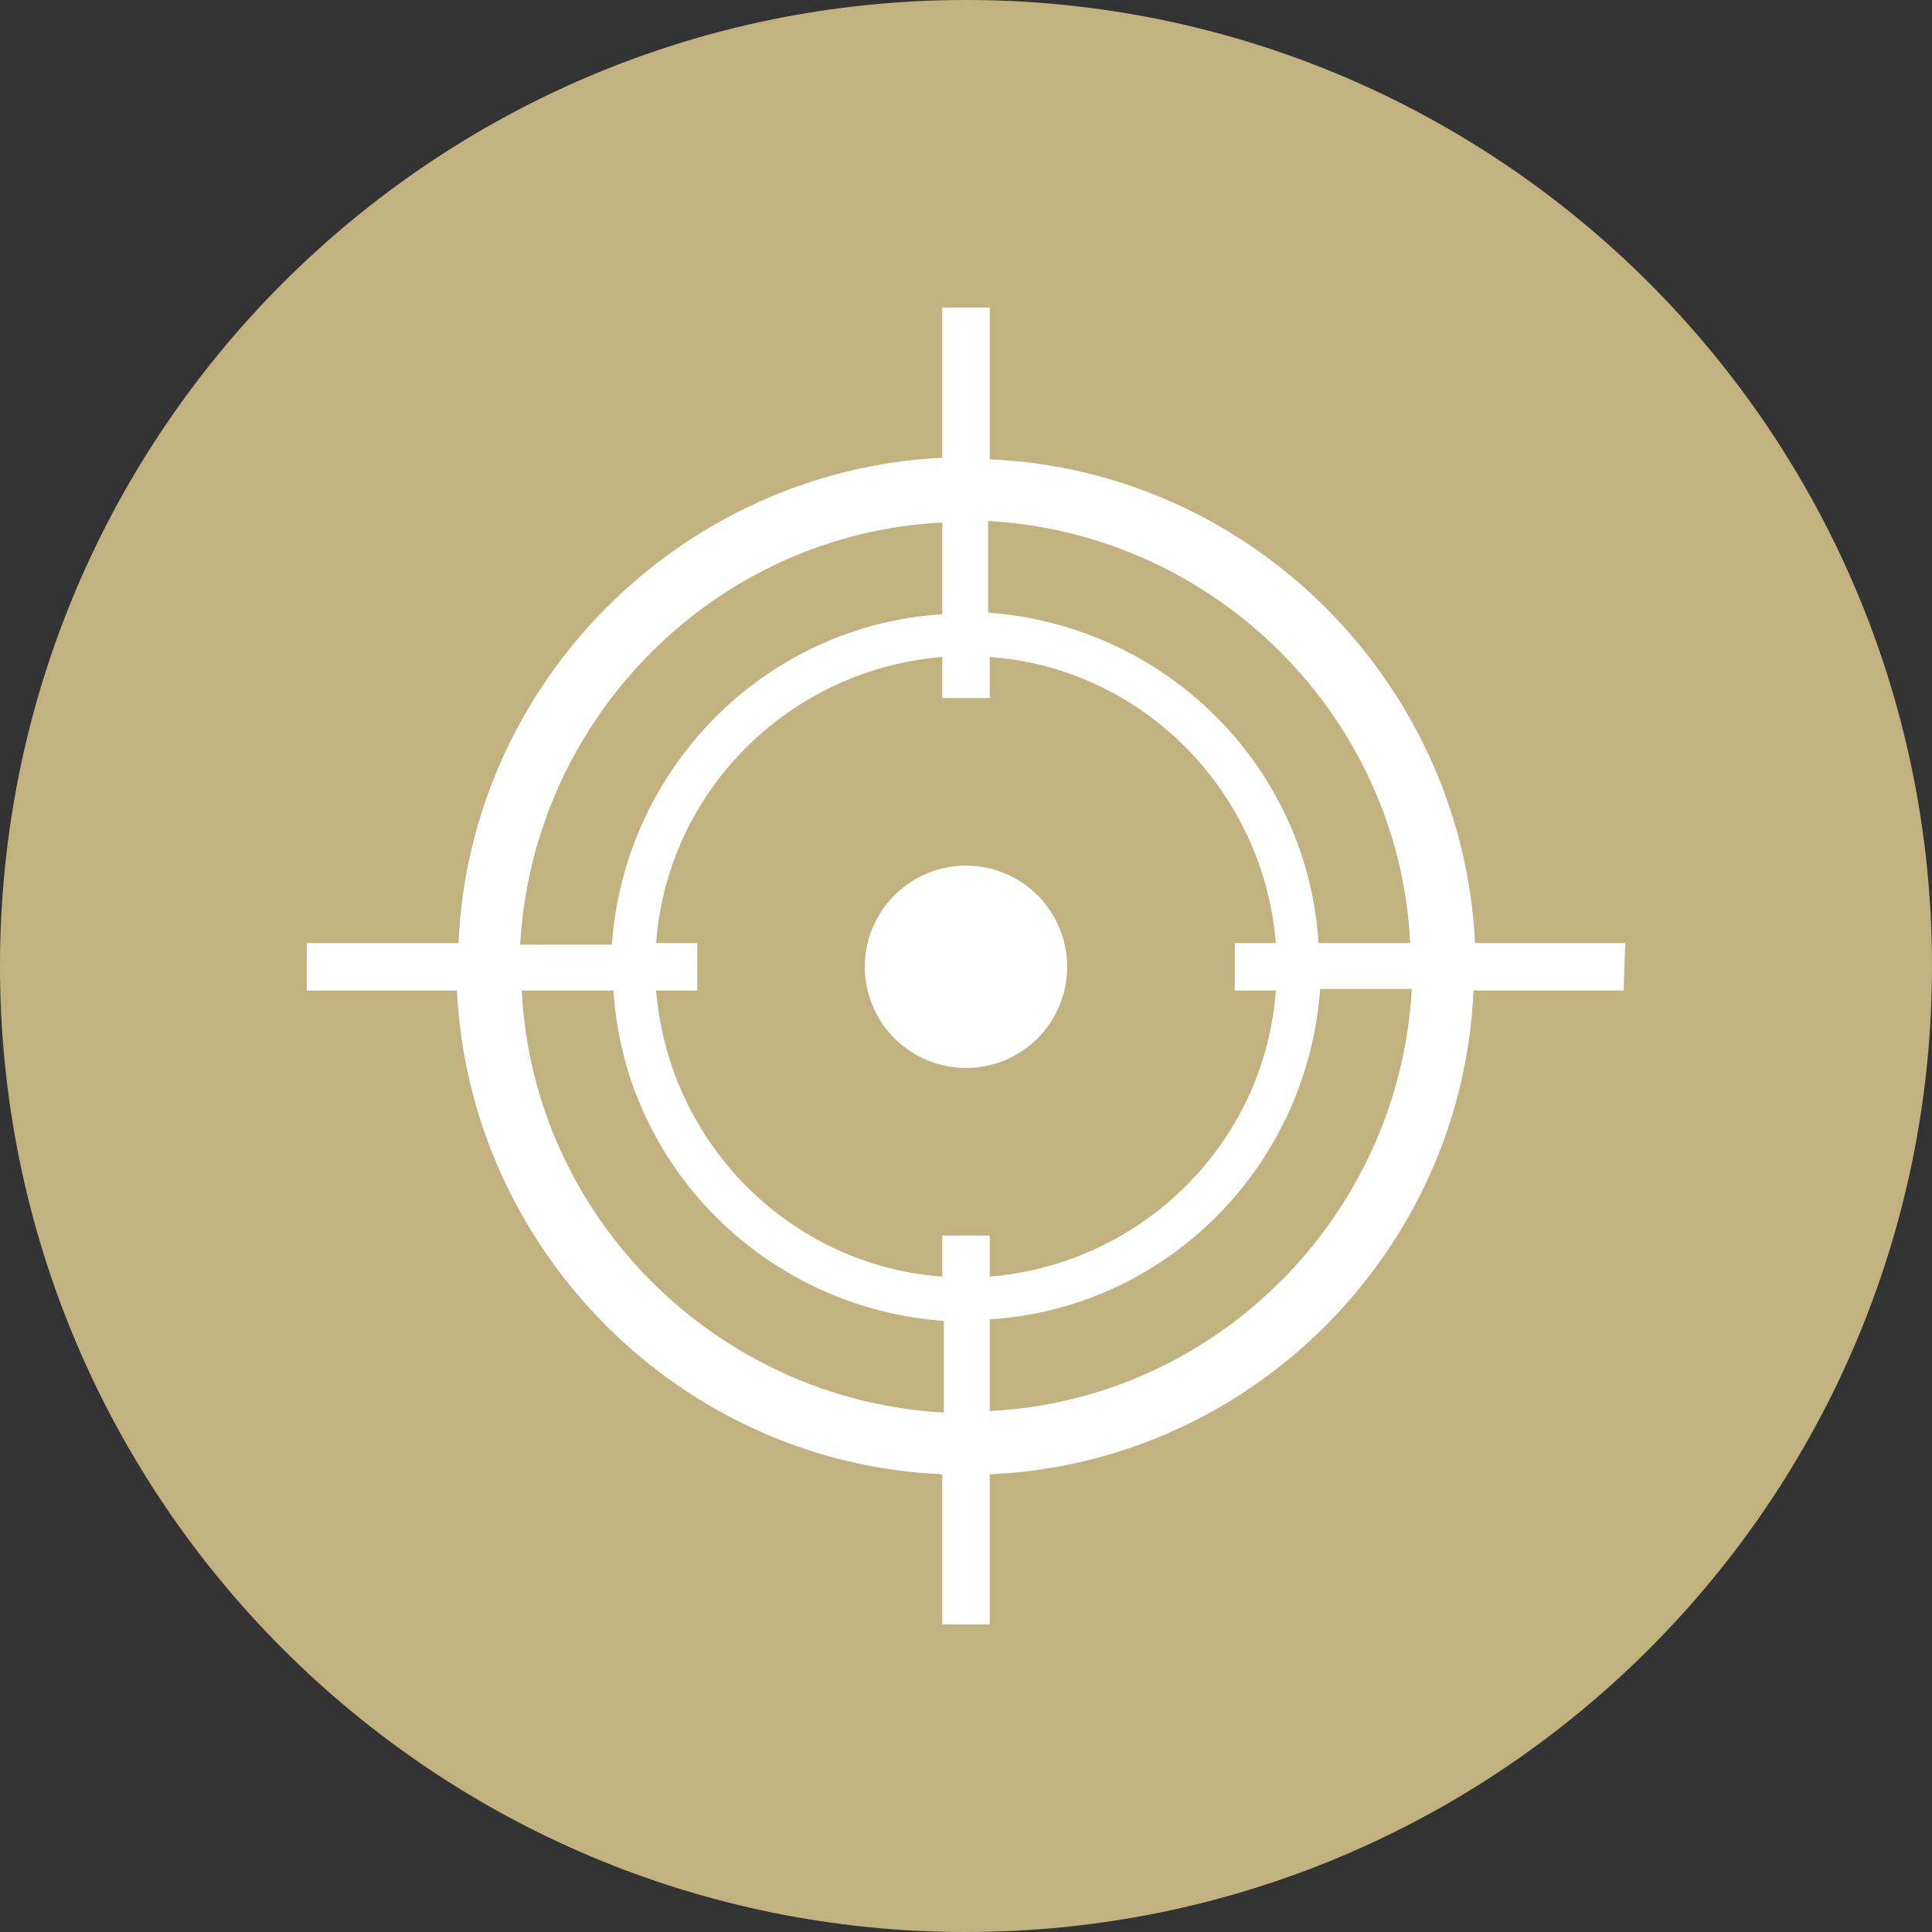
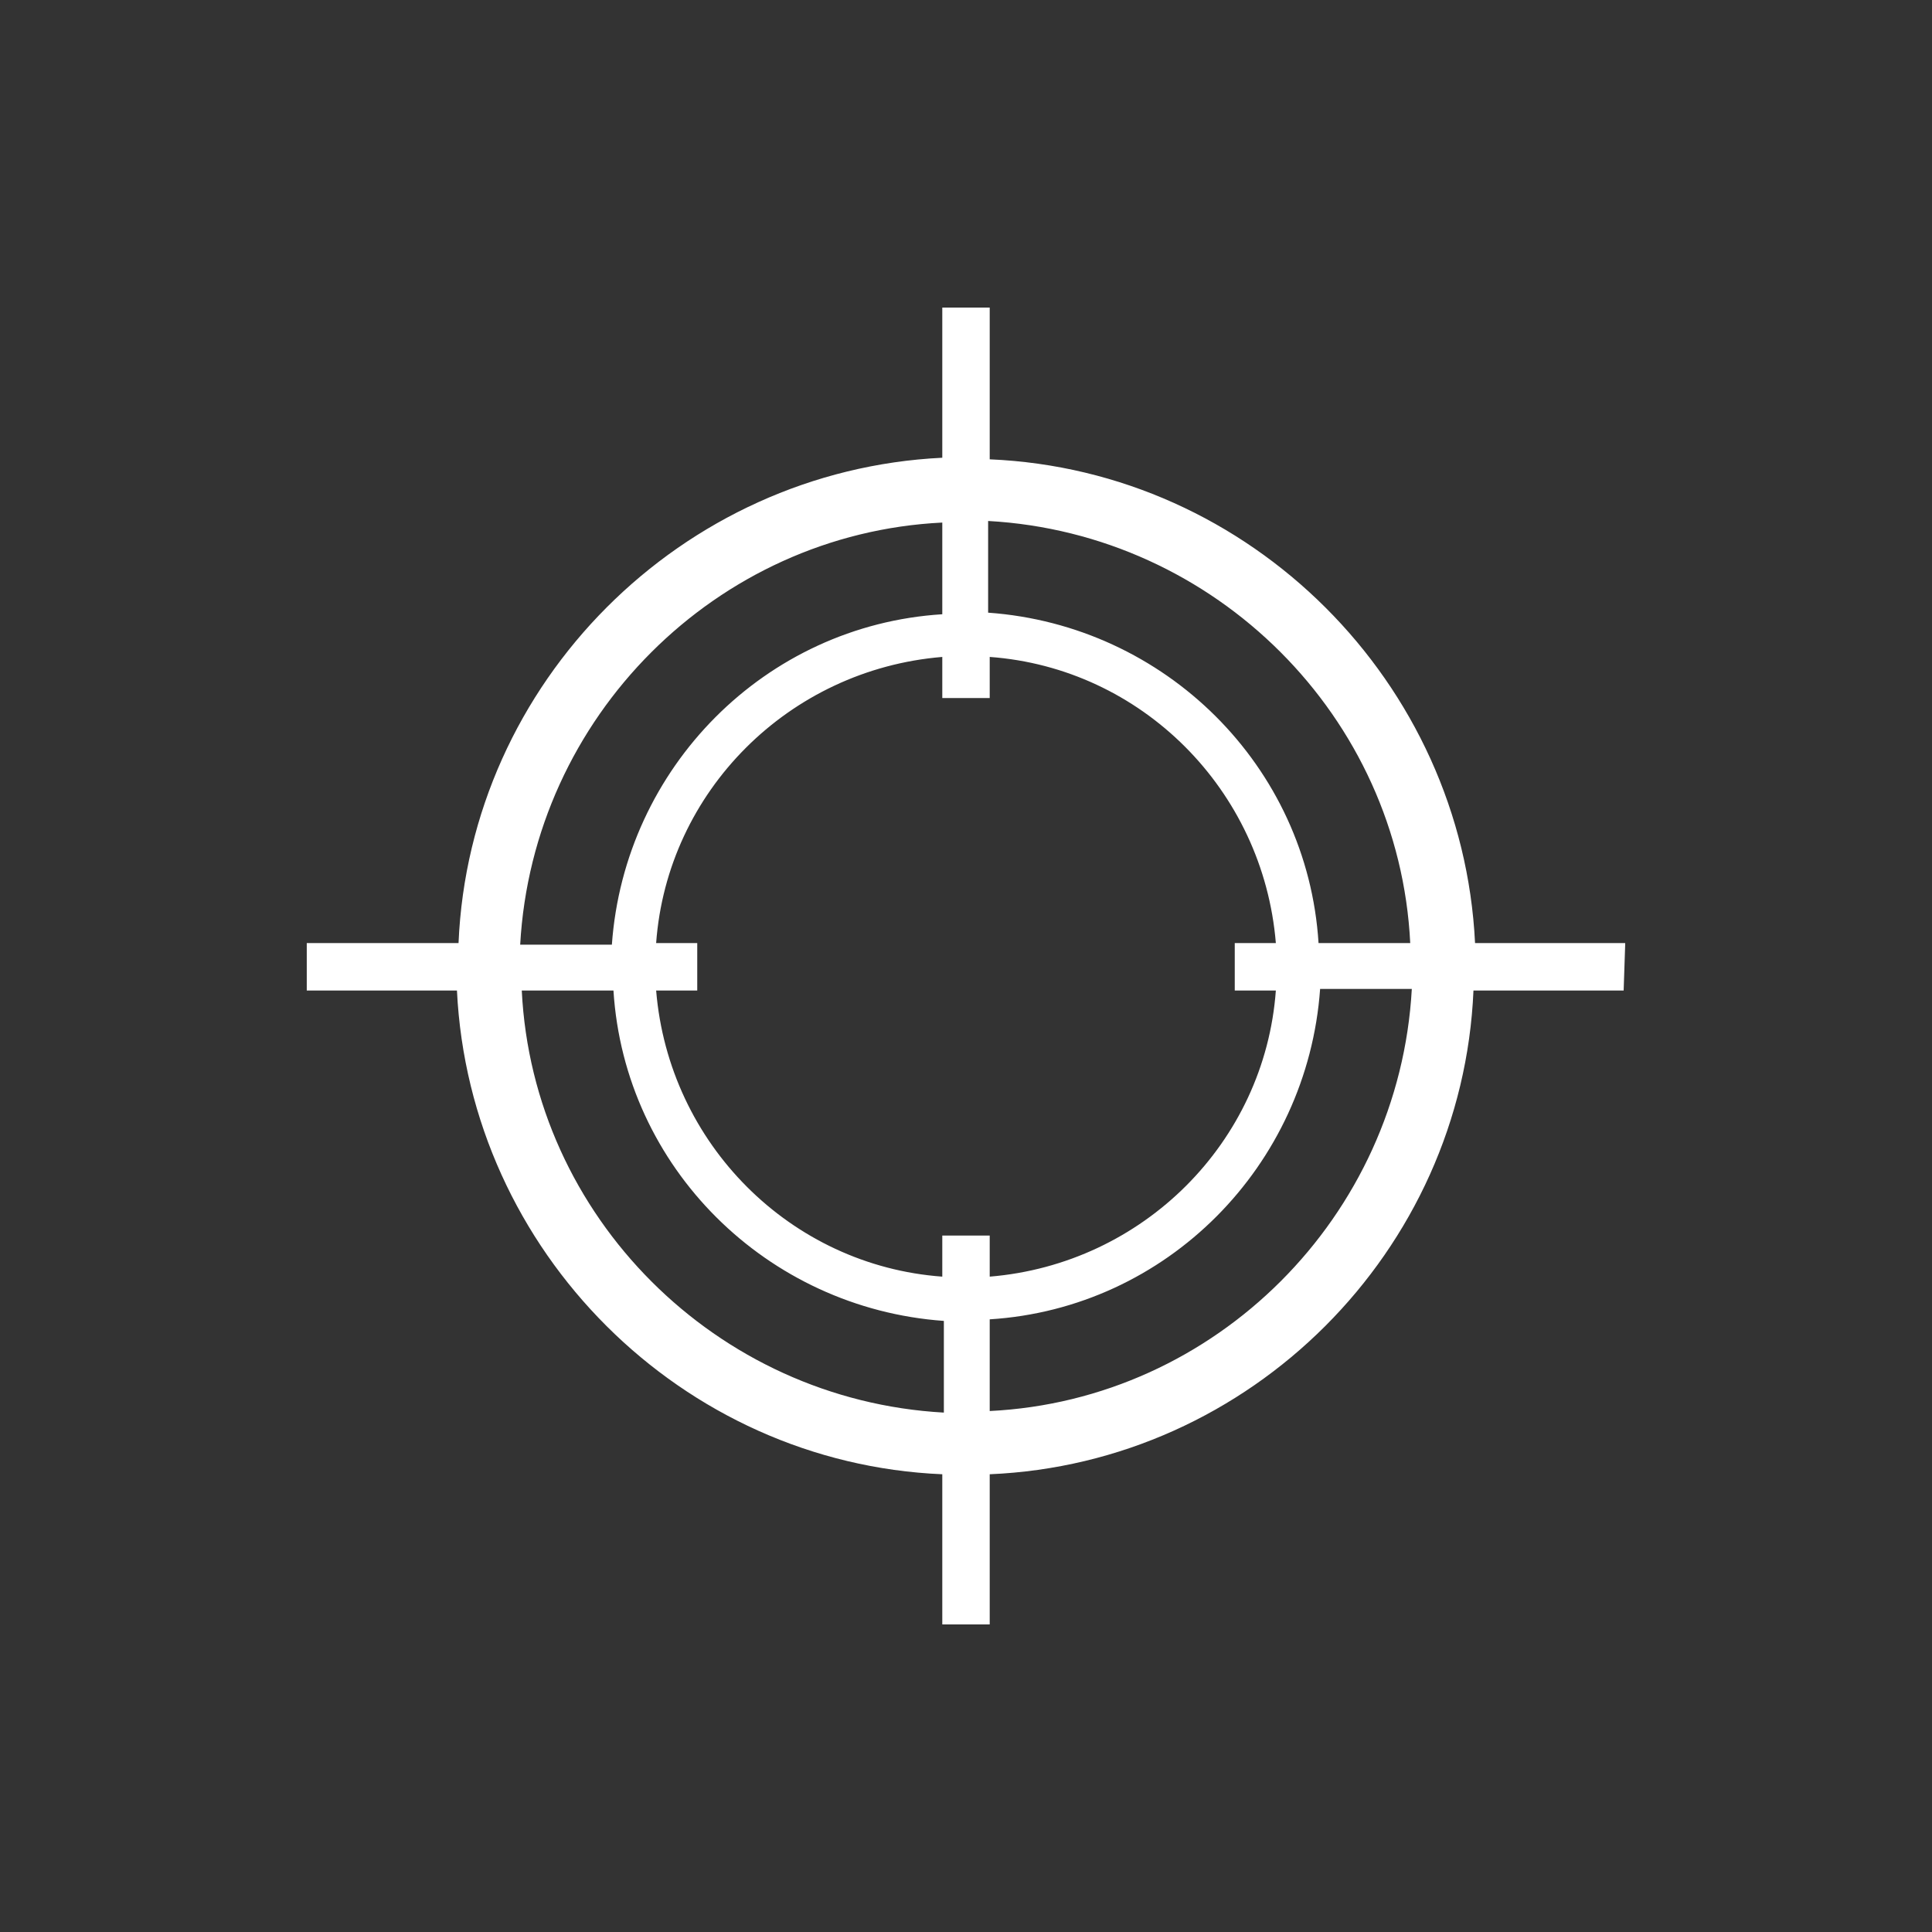
<svg xmlns="http://www.w3.org/2000/svg" width="1080" zoomAndPan="magnify" viewBox="0 0 810 810" height="1080" preserveAspectRatio="xMidYMid meet">
  <rect x="0" y="0" width="810" height="810" fill="#333333" stroke="none" />
  <defs>
    <clipPath id="37ae527cb4">
-       <path d="M 405 0 C 181.324 0 0 181.324 0 405 C 0 628.676 181.324 810 405 810 C 628.676 810 810 628.676 810 405 C 810 181.324 628.676 0 405 0 Z M 405 0 " clip-rule="nonzero" />
-     </clipPath>
+       </clipPath>
    <clipPath id="17d728d7df">
-       <path d="M 0 0 L 810 0 L 810 810 L 0 810 Z M 0 0 " clip-rule="nonzero" />
-     </clipPath>
+       </clipPath>
    <clipPath id="adf79100c9">
-       <path d="M 405 0 C 181.324 0 0 181.324 0 405 C 0 628.676 181.324 810 405 810 C 628.676 810 810 628.676 810 405 C 810 181.324 628.676 0 405 0 Z M 405 0 " clip-rule="nonzero" />
-     </clipPath>
+       </clipPath>
    <clipPath id="c78b32ef88">
-       <rect x="0" width="810" y="0" height="810" />
-     </clipPath>
+       </clipPath>
    <clipPath id="ac7de4951d">
      <path d="M 128.613 128.613 L 681.363 128.613 L 681.363 681.363 L 128.613 681.363 Z M 128.613 128.613 " clip-rule="nonzero" />
    </clipPath>
  </defs>
  <g clip-path="url(#37ae527cb4)">
    <g transform="matrix(1, 0, 0, 1, 0, 0)">
      <g clip-path="url(#c78b32ef88)">
        <g clip-path="url(#17d728d7df)">
          <g clip-path="url(#adf79100c9)">
            <rect x="-178.2" width="1166.4" fill="#c2b280" height="1166.4" y="-178.2" fill-opacity="1" />
          </g>
        </g>
      </g>
    </g>
  </g>
-   <path fill="#ffffff" d="M 447.418 405.332 C 447.418 406.719 447.352 408.105 447.215 409.488 C 447.078 410.871 446.875 412.242 446.605 413.605 C 446.332 414.969 445.996 416.316 445.594 417.645 C 445.188 418.973 444.723 420.281 444.191 421.562 C 443.656 422.848 443.066 424.102 442.41 425.328 C 441.754 426.551 441.043 427.742 440.27 428.898 C 439.496 430.055 438.672 431.168 437.789 432.242 C 436.91 433.316 435.977 434.344 434.996 435.324 C 434.012 436.309 432.984 437.238 431.91 438.121 C 430.836 439.004 429.723 439.828 428.566 440.602 C 427.41 441.371 426.223 442.086 424.996 442.742 C 423.77 443.395 422.516 443.988 421.234 444.52 C 419.949 445.051 418.645 445.52 417.312 445.922 C 415.984 446.328 414.637 446.664 413.273 446.934 C 411.914 447.207 410.539 447.41 409.156 447.547 C 407.773 447.684 406.391 447.75 405 447.75 C 403.609 447.75 402.223 447.684 400.844 447.547 C 399.461 447.41 398.086 447.207 396.723 446.934 C 395.363 446.664 394.016 446.328 392.688 445.922 C 391.355 445.52 390.051 445.051 388.766 444.52 C 387.484 443.988 386.23 443.395 385.004 442.742 C 383.777 442.086 382.59 441.371 381.434 440.602 C 380.277 439.828 379.164 439.004 378.09 438.121 C 377.016 437.238 375.988 436.309 375.004 435.324 C 374.023 434.344 373.09 433.316 372.211 432.242 C 371.328 431.168 370.5 430.055 369.73 428.898 C 368.957 427.742 368.246 426.551 367.59 425.328 C 366.934 424.102 366.34 422.848 365.809 421.562 C 365.277 420.281 364.809 418.973 364.406 417.645 C 364.004 416.316 363.668 414.969 363.395 413.605 C 363.125 412.242 362.922 410.871 362.785 409.488 C 362.648 408.105 362.582 406.719 362.582 405.332 C 362.582 403.941 362.648 402.555 362.785 401.172 C 362.922 399.789 363.125 398.418 363.395 397.055 C 363.668 395.691 364.004 394.348 364.406 393.016 C 364.809 391.688 365.277 390.383 365.809 389.098 C 366.34 387.812 366.934 386.559 367.59 385.336 C 368.246 384.109 368.957 382.918 369.73 381.766 C 370.5 380.609 371.328 379.496 372.211 378.422 C 373.09 377.348 374.023 376.32 375.004 375.336 C 375.988 374.355 377.016 373.422 378.09 372.539 C 379.164 371.66 380.277 370.832 381.434 370.062 C 382.59 369.289 383.777 368.574 385.004 367.922 C 386.23 367.266 387.484 366.672 388.766 366.141 C 390.051 365.609 391.355 365.141 392.688 364.738 C 394.016 364.336 395.363 363.996 396.723 363.727 C 398.086 363.457 399.461 363.254 400.844 363.117 C 402.223 362.98 403.609 362.91 405 362.91 C 406.391 362.91 407.773 362.98 409.156 363.117 C 410.539 363.254 411.914 363.457 413.273 363.727 C 414.637 363.996 415.984 364.336 417.312 364.738 C 418.645 365.141 419.949 365.609 421.234 366.141 C 422.516 366.672 423.77 367.266 424.996 367.922 C 426.223 368.574 427.41 369.289 428.566 370.062 C 429.723 370.832 430.836 371.66 431.91 372.539 C 432.984 373.422 434.012 374.355 434.996 375.336 C 435.977 376.32 436.91 377.348 437.789 378.422 C 438.672 379.496 439.496 380.609 440.27 381.766 C 441.043 382.918 441.754 384.109 442.41 385.336 C 443.066 386.559 443.656 387.812 444.191 389.098 C 444.723 390.383 445.188 391.688 445.594 393.016 C 445.996 394.348 446.332 395.691 446.605 397.055 C 446.875 398.418 447.078 399.789 447.215 401.172 C 447.352 402.555 447.418 403.941 447.418 405.332 Z M 447.418 405.332 " fill-opacity="1" fill-rule="nonzero" />
  <g clip-path="url(#ac7de4951d)">
    <path fill="#ffffff" d="M 681.387 395.391 L 618.422 395.391 C 613.117 286.027 524.305 197.211 414.941 192.574 L 414.941 128.945 L 395.059 128.945 L 395.059 191.91 C 285.695 197.211 196.883 286.027 192.242 395.391 L 128.613 395.391 L 128.613 415.273 L 191.578 415.273 C 196.883 524.633 285.695 613.449 395.059 618.09 L 395.059 681.055 L 414.941 681.055 L 414.941 618.09 C 524.305 613.449 613.117 524.633 617.758 415.273 L 680.723 415.273 Z M 591.246 395.391 L 552.805 395.391 C 548.164 321.156 488.512 262.168 414.277 256.863 L 414.277 218.422 C 509.723 223.723 586.605 300.609 591.246 395.391 Z M 534.906 415.273 C 530.27 478.902 479.234 529.938 414.941 535.238 L 414.941 518.008 L 395.059 518.008 L 395.059 535.238 C 331.43 530.602 280.395 479.562 275.09 415.273 L 292.324 415.273 L 292.324 395.391 L 275.09 395.391 C 279.73 331.762 330.766 280.727 395.059 275.422 L 395.059 292.656 L 414.941 292.656 L 414.941 275.422 C 478.57 280.062 529.605 331.098 534.906 395.391 L 517.676 395.391 L 517.676 415.273 Z M 395.059 219.086 L 395.059 257.527 C 320.824 262.168 261.836 321.82 256.531 396.051 L 218.09 396.051 C 223.395 300.609 300.277 223.723 395.059 219.086 Z M 218.754 415.273 L 257.195 415.273 C 261.836 489.508 321.488 548.496 395.719 553.797 L 395.719 592.238 C 300.277 586.938 223.395 510.055 218.754 415.273 Z M 414.941 591.578 L 414.941 553.137 C 489.176 548.496 548.164 488.844 553.465 414.609 L 591.91 414.609 C 586.605 510.055 509.723 586.938 414.941 591.578 Z M 414.941 591.578 " fill-opacity="1" fill-rule="nonzero" />
  </g>
</svg>